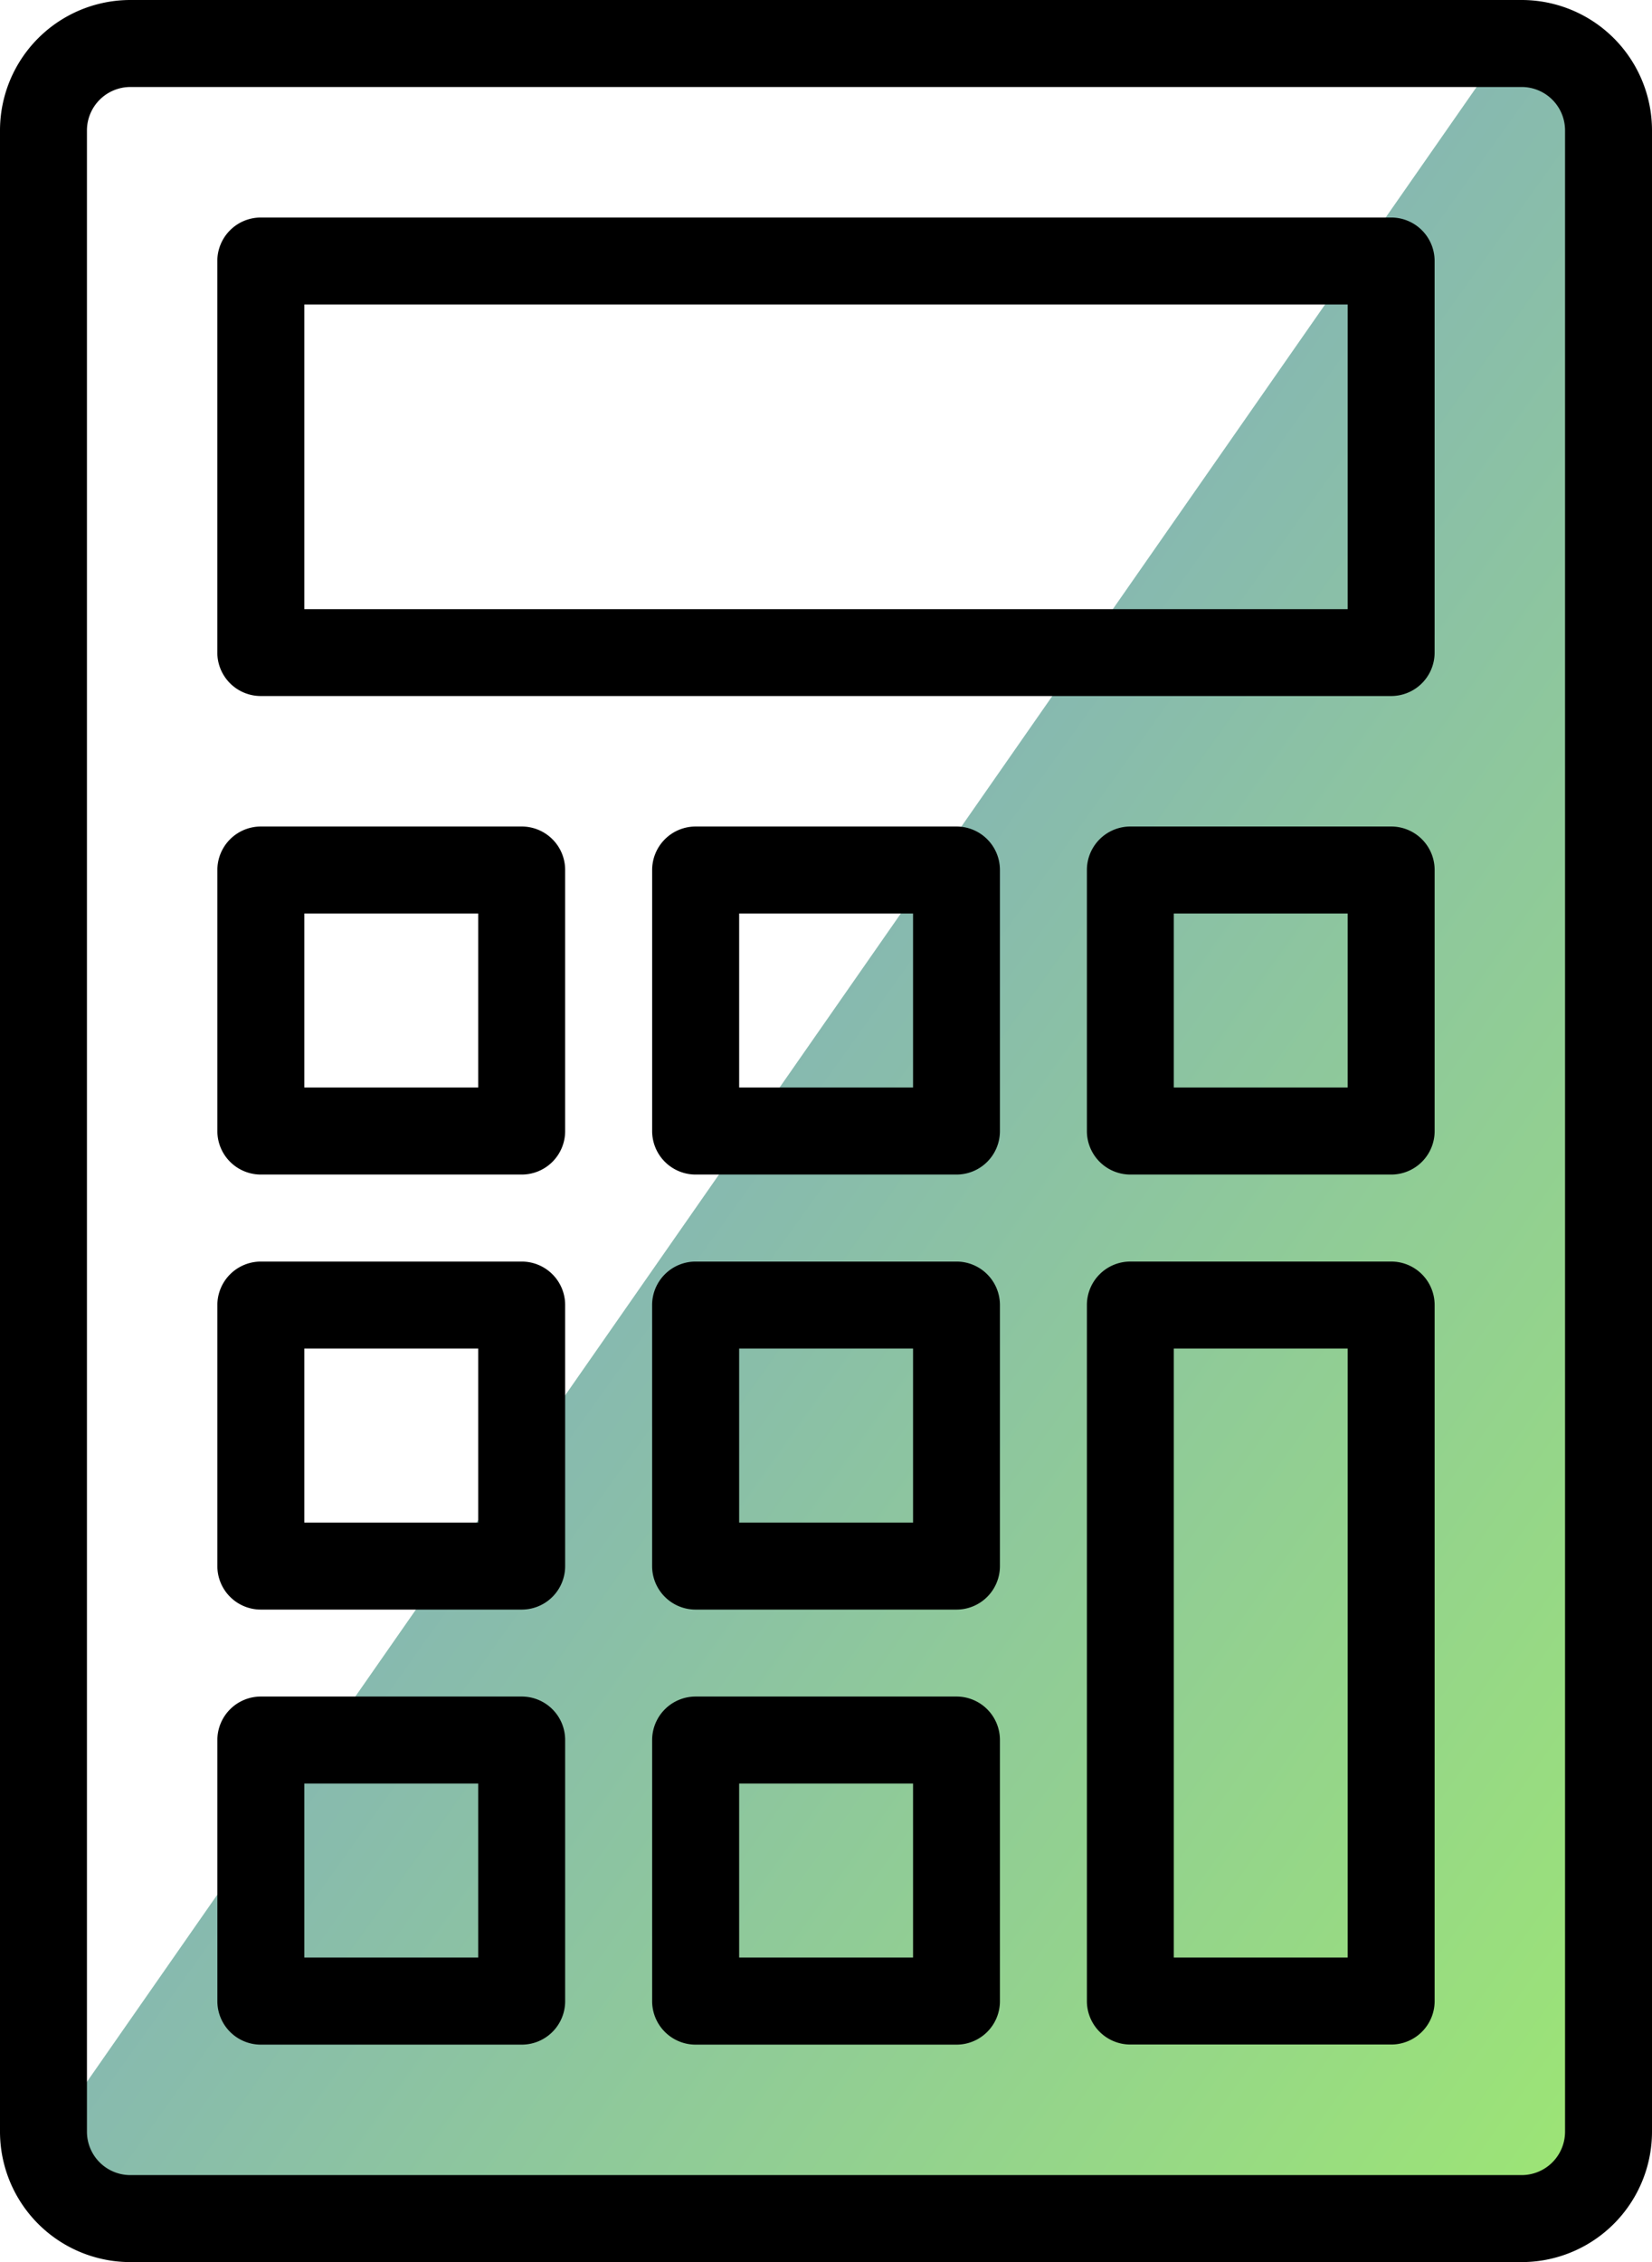
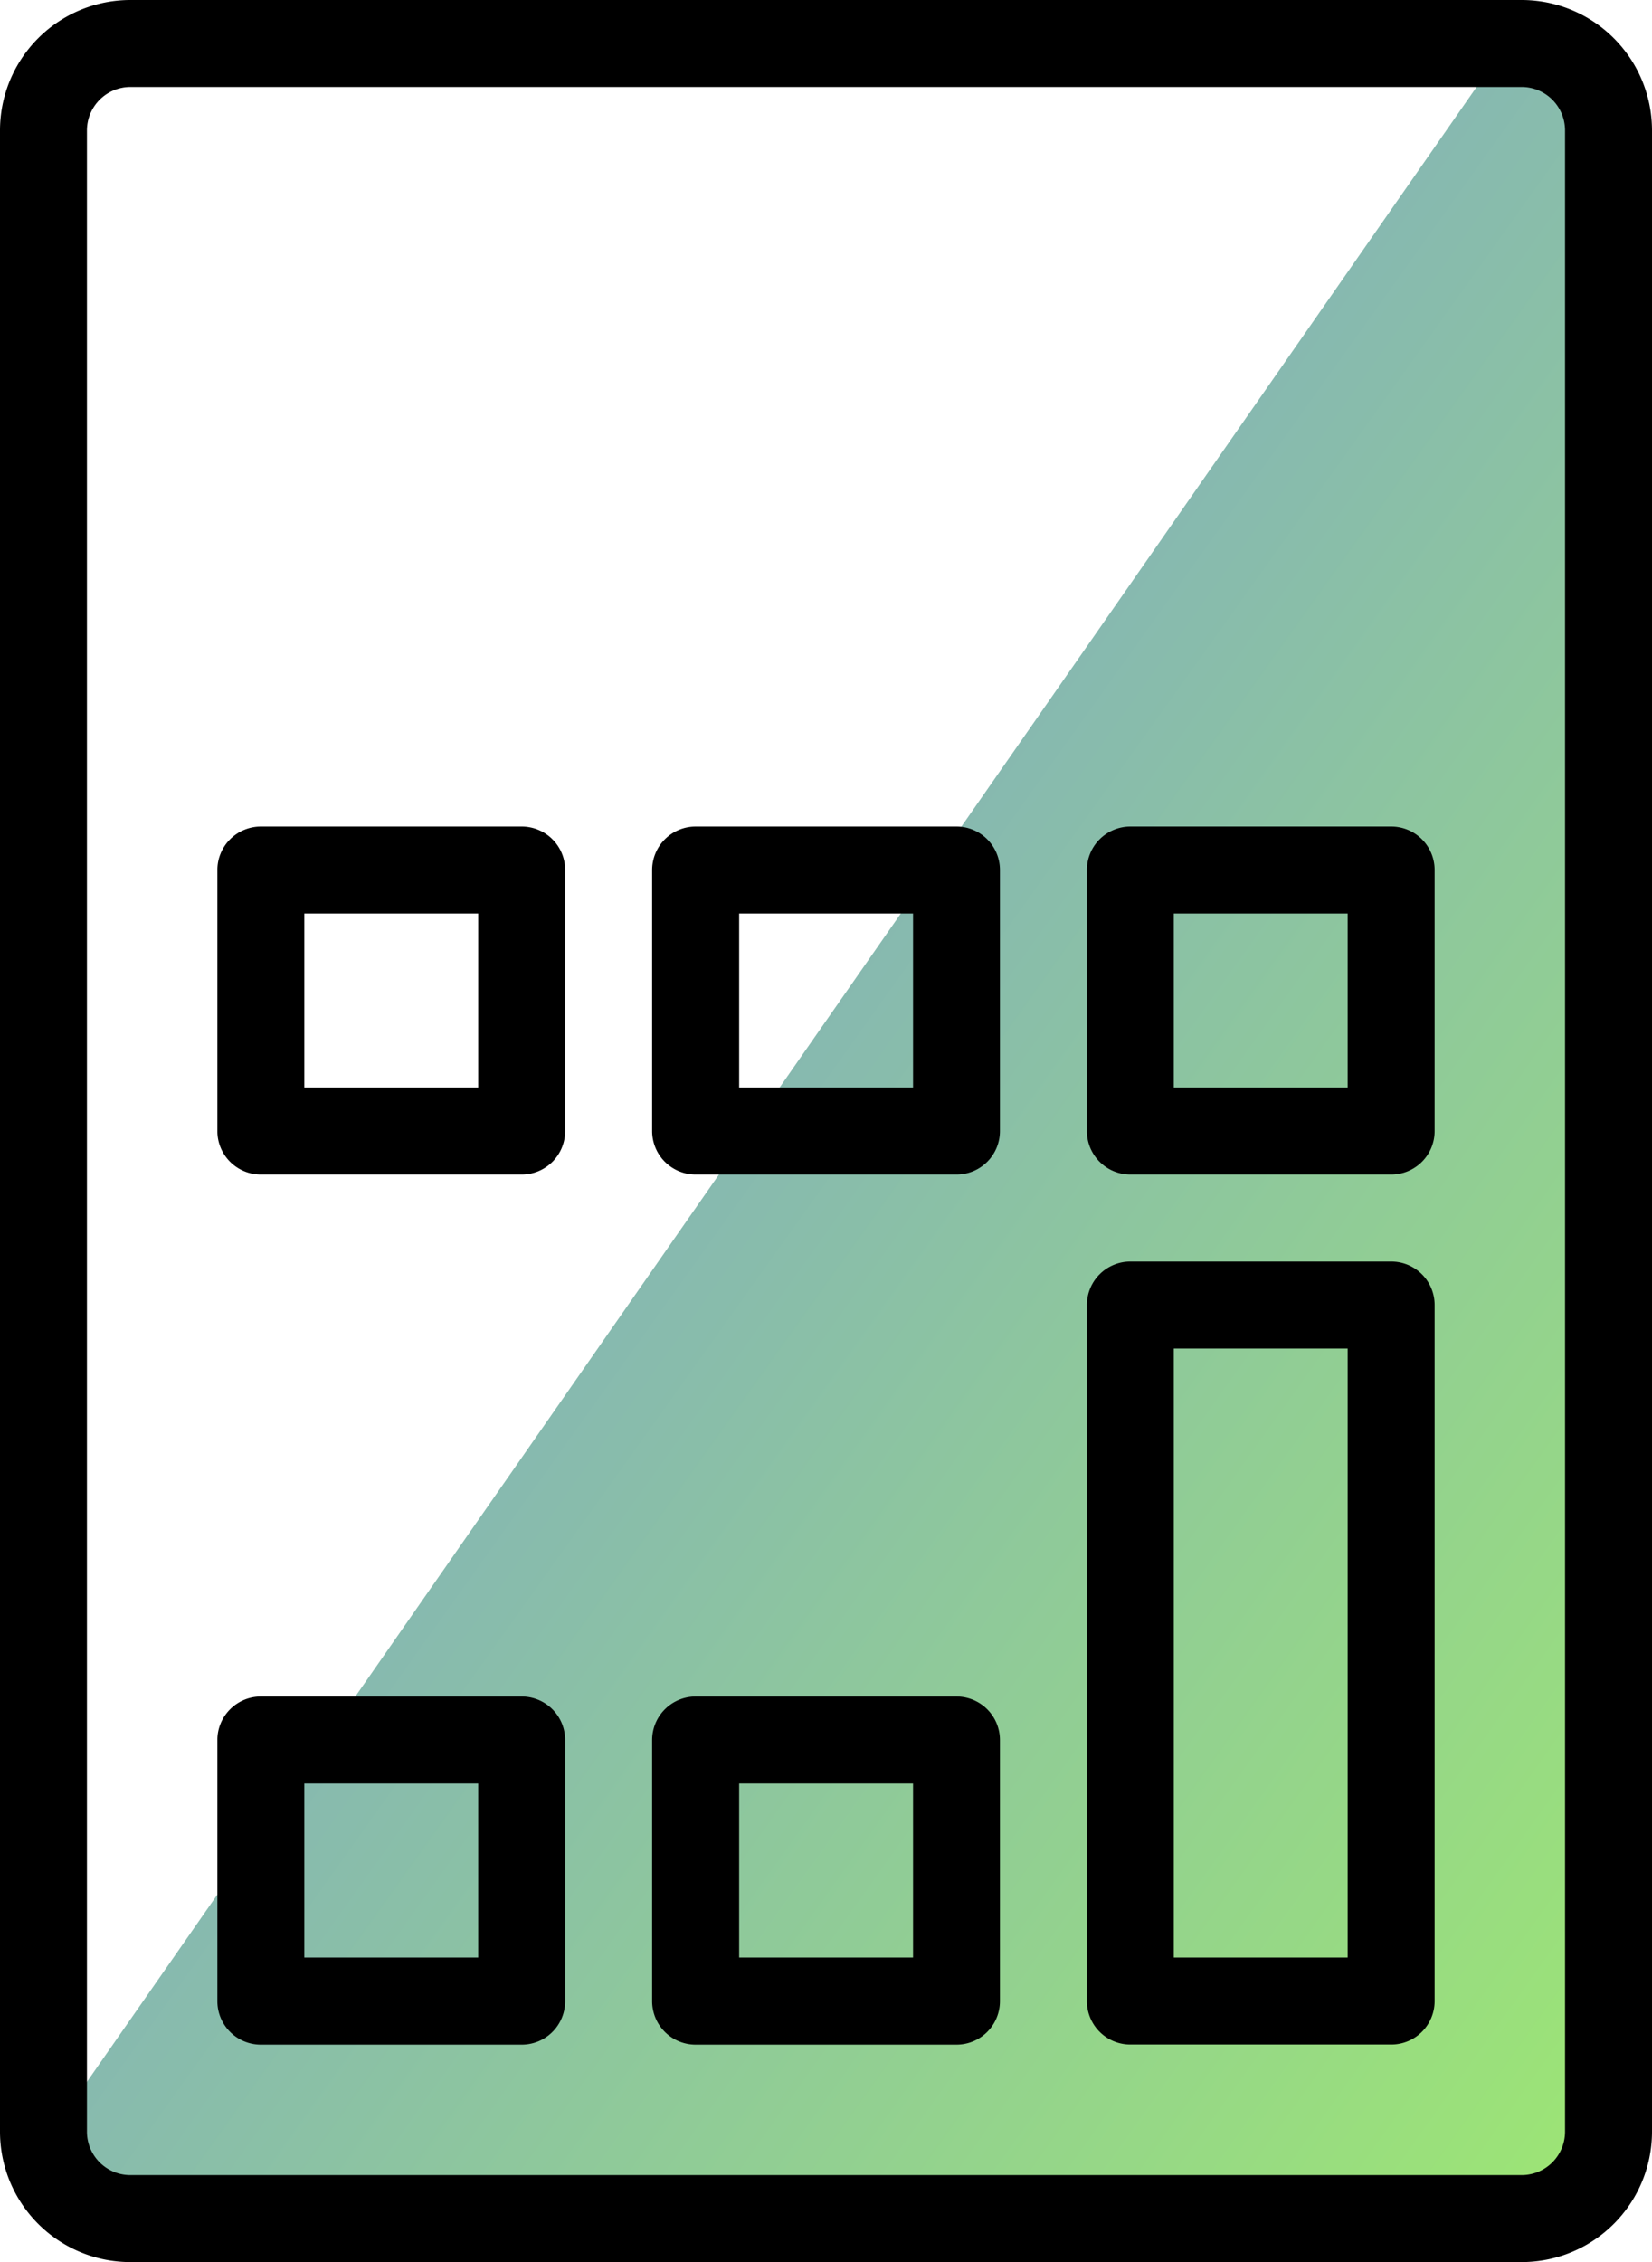
<svg xmlns="http://www.w3.org/2000/svg" width="73.075" height="100" viewBox="0 0 73.075 100">
  <defs>
    <linearGradient id="linear-gradient" x2="1" y2="1" gradientUnits="objectBoundingBox">
      <stop offset="0" stop-color="#7391e6" />
      <stop offset="1" stop-color="#9de673" />
    </linearGradient>
  </defs>
  <g id="グループ_2592" data-name="グループ 2592" transform="translate(-280.521 -2027.697)">
    <path id="パス_1590" data-name="パス 1590" d="M64.234,0a4,4,0,0,1,4,4V92.15a4,4,0,0,1-4,4H4a4,4,0,0,1-4-4Z" transform="translate(282.942 2029.621)" fill="url(#linear-gradient)" />
    <g id="np_calculator_4384759_000000" transform="translate(280.521 2027.697)">
-       <path id="パス_1564" data-name="パス 1564" d="M80.046,38.341h-50a1.923,1.923,0,0,1-1.923-1.923V19.111a1.923,1.923,0,0,1,1.923-1.923h50a1.92,1.92,0,0,1,1.923,1.923V36.418a1.921,1.921,0,0,1-1.923,1.923ZM31.971,34.5H78.124V21.033H31.971Z" transform="translate(-18.51 -7.572)" />
      <path id="パス_1565" data-name="パス 1565" d="M41.586,54.447H30.048a1.923,1.923,0,0,1-1.923-1.923V40.985a1.923,1.923,0,0,1,1.923-1.923H41.586a1.92,1.92,0,0,1,1.923,1.923V52.524a1.92,1.92,0,0,1-1.923,1.923ZM31.971,50.6h7.692V42.908H31.971Z" transform="translate(-18.51 -2.524)" />
-       <path id="パス_1566" data-name="パス 1566" d="M41.586,70.073H30.048a1.923,1.923,0,0,1-1.923-1.923V56.611a1.923,1.923,0,0,1,1.923-1.923H41.586a1.92,1.92,0,0,1,1.923,1.923V68.15a1.921,1.921,0,0,1-1.923,1.923Zm-9.615-3.846h7.692V58.534H31.971Z" transform="translate(-18.51 1.082)" />
      <path id="パス_1567" data-name="パス 1567" d="M41.586,85.7H30.048a1.923,1.923,0,0,1-1.923-1.923V72.235a1.923,1.923,0,0,1,1.923-1.923H41.586a1.92,1.92,0,0,1,1.923,1.923V83.774A1.92,1.92,0,0,1,41.586,85.7ZM31.971,81.85h7.692V74.158H31.971Z" transform="translate(-18.51 4.687)" />
      <path id="パス_1568" data-name="パス 1568" d="M57.212,54.447H45.674a1.923,1.923,0,0,1-1.923-1.923V40.985a1.923,1.923,0,0,1,1.923-1.923H57.212a1.92,1.92,0,0,1,1.923,1.923V52.524a1.92,1.92,0,0,1-1.923,1.923ZM47.6,50.6h7.692V42.908H47.6Z" transform="translate(-14.904 -2.524)" />
-       <path id="パス_1569" data-name="パス 1569" d="M57.212,70.073H45.674A1.923,1.923,0,0,1,43.75,68.15V56.611a1.923,1.923,0,0,1,1.923-1.923H57.212a1.92,1.92,0,0,1,1.923,1.923V68.15a1.921,1.921,0,0,1-1.923,1.923ZM47.6,66.226h7.692V58.534H47.6Z" transform="translate(-14.904 1.082)" />
-       <path id="パス_1570" data-name="パス 1570" d="M57.212,85.7H45.674a1.923,1.923,0,0,1-1.923-1.923V72.235a1.923,1.923,0,0,1,1.923-1.923H57.212a1.92,1.92,0,0,1,1.923,1.923V83.774A1.92,1.92,0,0,1,57.212,85.7ZM47.6,81.85h7.692V74.158H47.6Z" transform="translate(-14.904 4.687)" />
+       <path id="パス_1570" data-name="パス 1570" d="M57.212,85.7H45.674a1.923,1.923,0,0,1-1.923-1.923V72.235a1.923,1.923,0,0,1,1.923-1.923H57.212a1.92,1.92,0,0,1,1.923,1.923V83.774A1.92,1.92,0,0,1,57.212,85.7ZM47.6,81.85h7.692V74.158H47.6" transform="translate(-14.904 4.687)" />
      <path id="パス_1571" data-name="パス 1571" d="M72.836,54.447H61.3a1.923,1.923,0,0,1-1.923-1.923V40.985A1.923,1.923,0,0,1,61.3,39.062H72.836a1.92,1.92,0,0,1,1.923,1.923V52.524a1.92,1.92,0,0,1-1.923,1.923ZM63.221,50.6h7.692V42.908H63.221Z" transform="translate(-11.299 -2.524)" />
      <path id="パス_1572" data-name="パス 1572" d="M72.836,89.3H61.3a1.922,1.922,0,0,1-1.923-1.923V56.61A1.923,1.923,0,0,1,61.3,54.687H72.836a1.921,1.921,0,0,1,1.923,1.923V87.379A1.92,1.92,0,0,1,72.836,89.3Zm-9.615-3.846h7.692V58.533H63.221Z" transform="translate(-11.299 1.082)" />
      <path id="パス_1573" data-name="パス 1573" d="M87.619,109.375H26.082a5.768,5.768,0,0,1-5.769-5.769V15.144a5.768,5.768,0,0,1,5.769-5.769H87.619a5.768,5.768,0,0,1,5.769,5.769v88.462A5.768,5.768,0,0,1,87.619,109.375ZM26.082,13.221a1.923,1.923,0,0,0-1.923,1.923v88.462a1.92,1.92,0,0,0,1.923,1.923H87.619a1.92,1.92,0,0,0,1.923-1.923V15.144a1.92,1.92,0,0,0-1.923-1.923Z" transform="translate(-20.313 -9.375)" />
    </g>
  </g>
</svg>